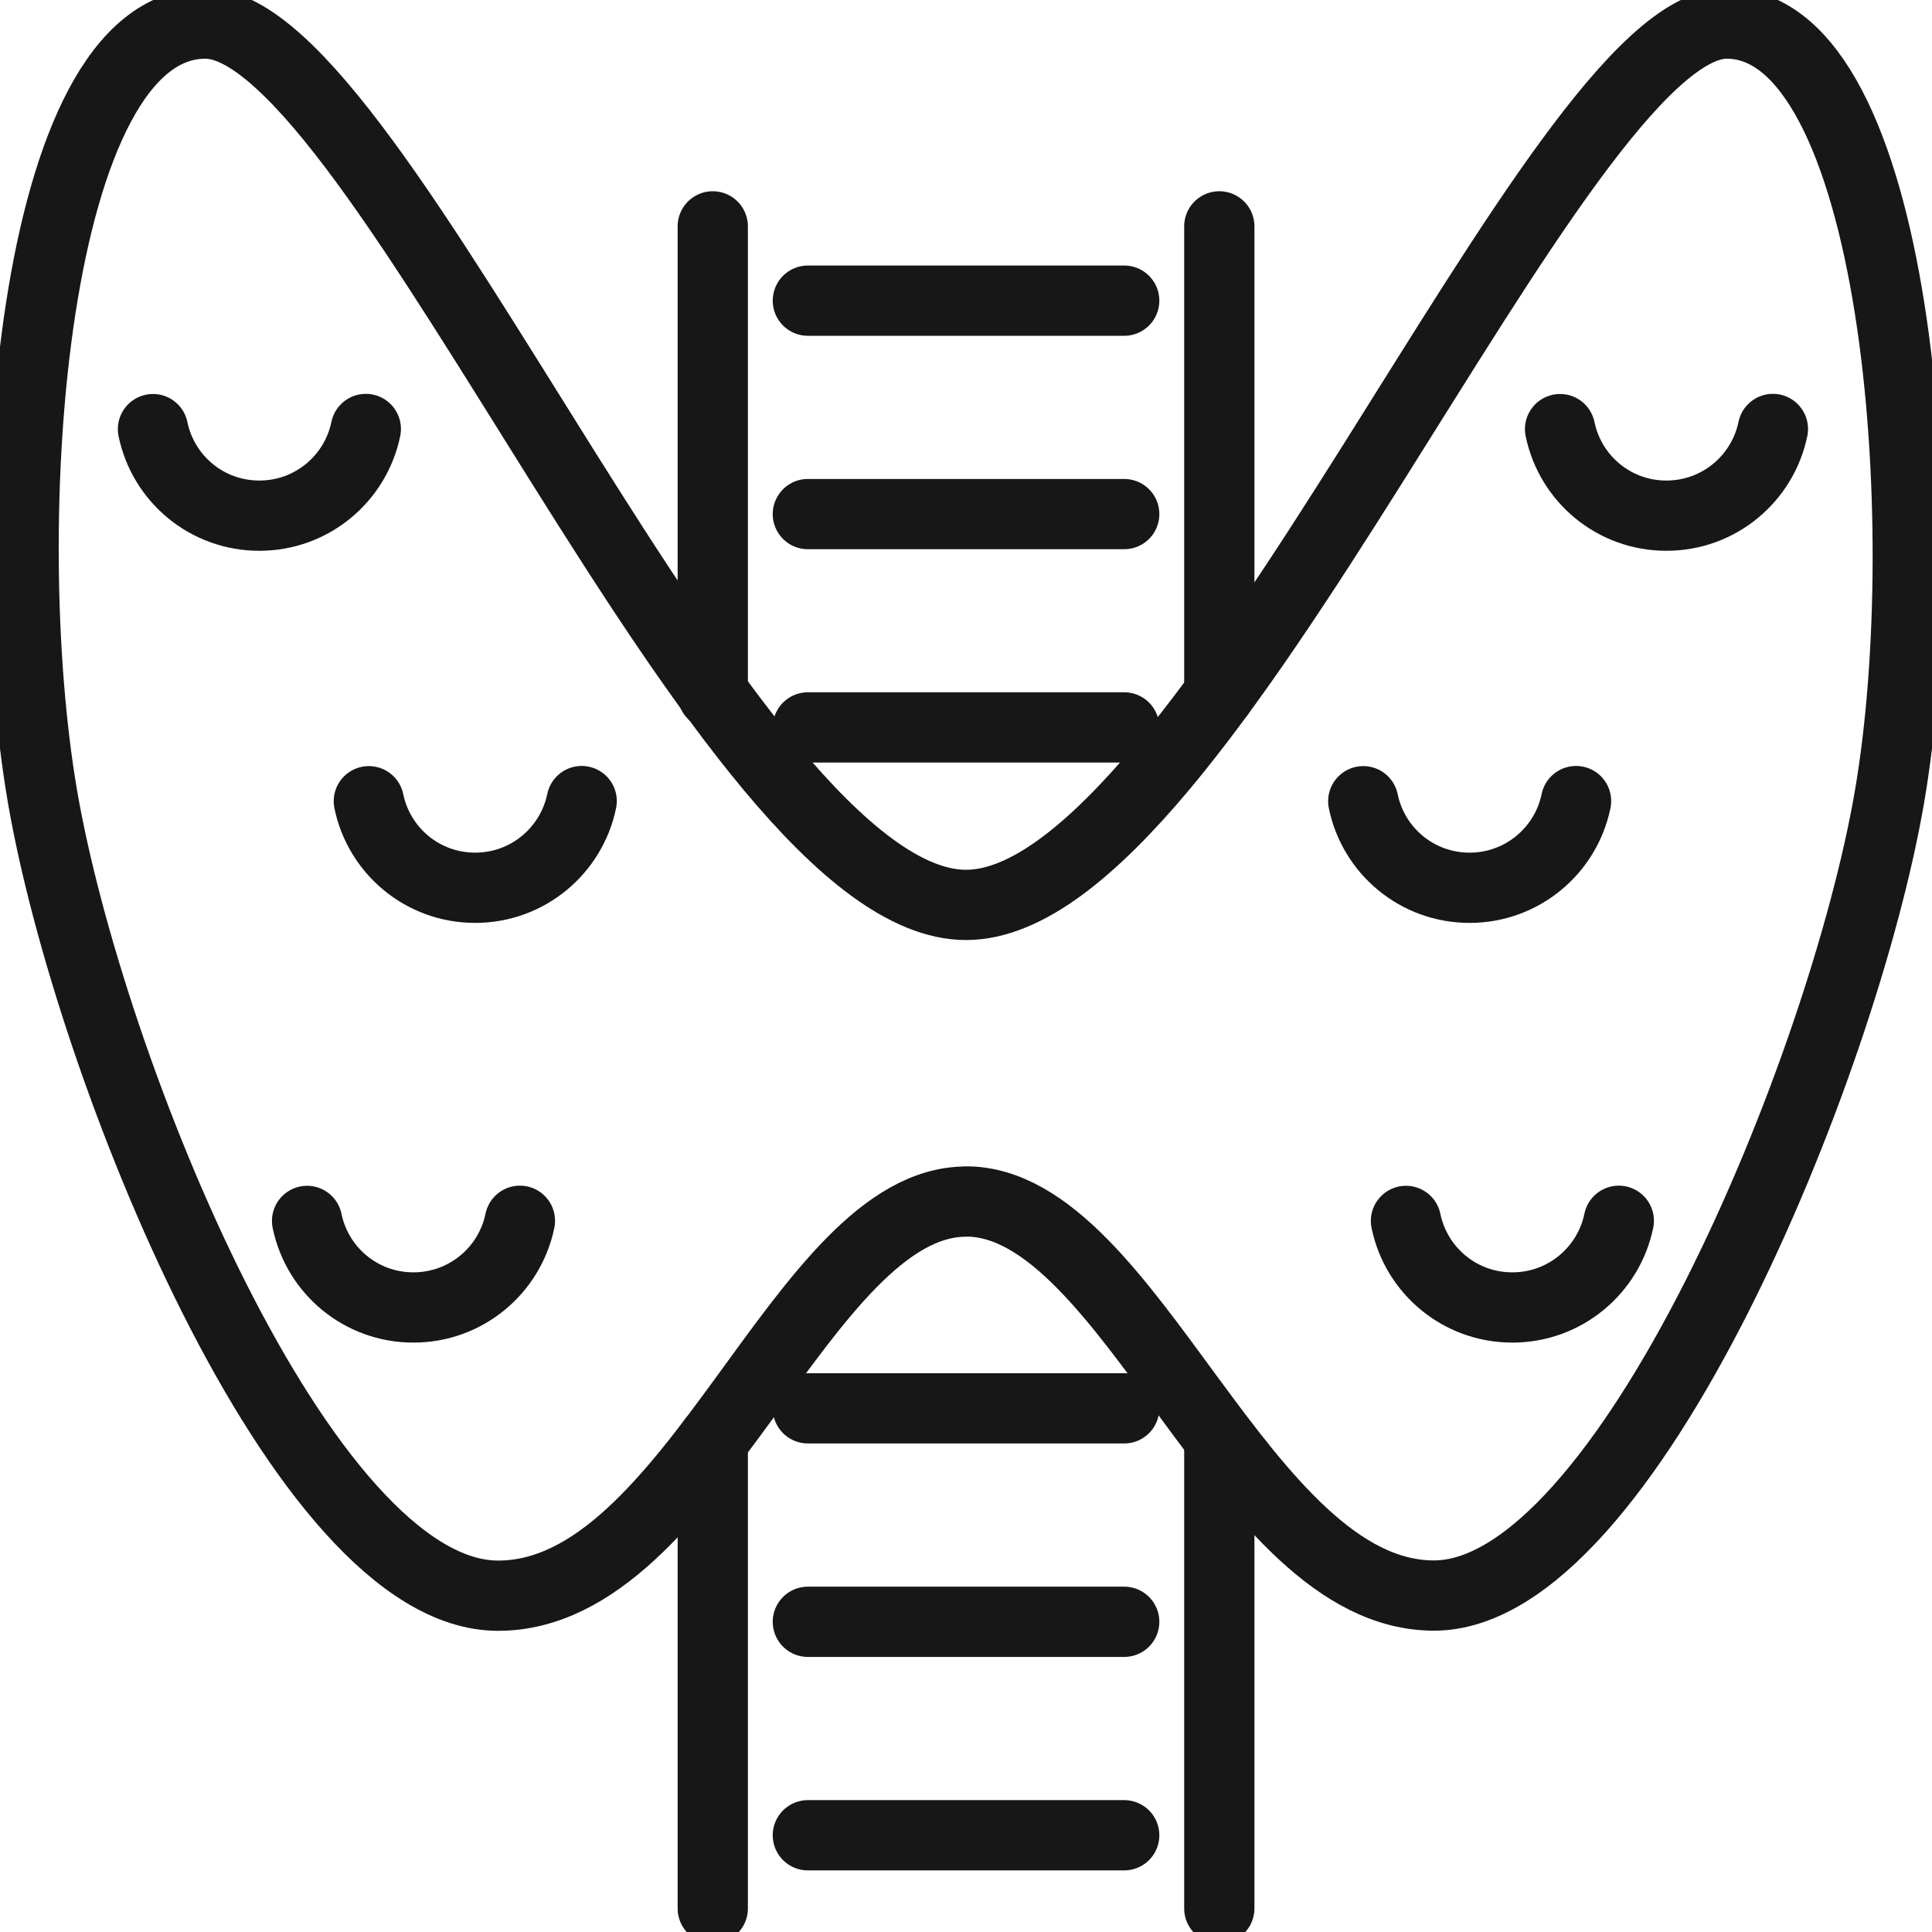
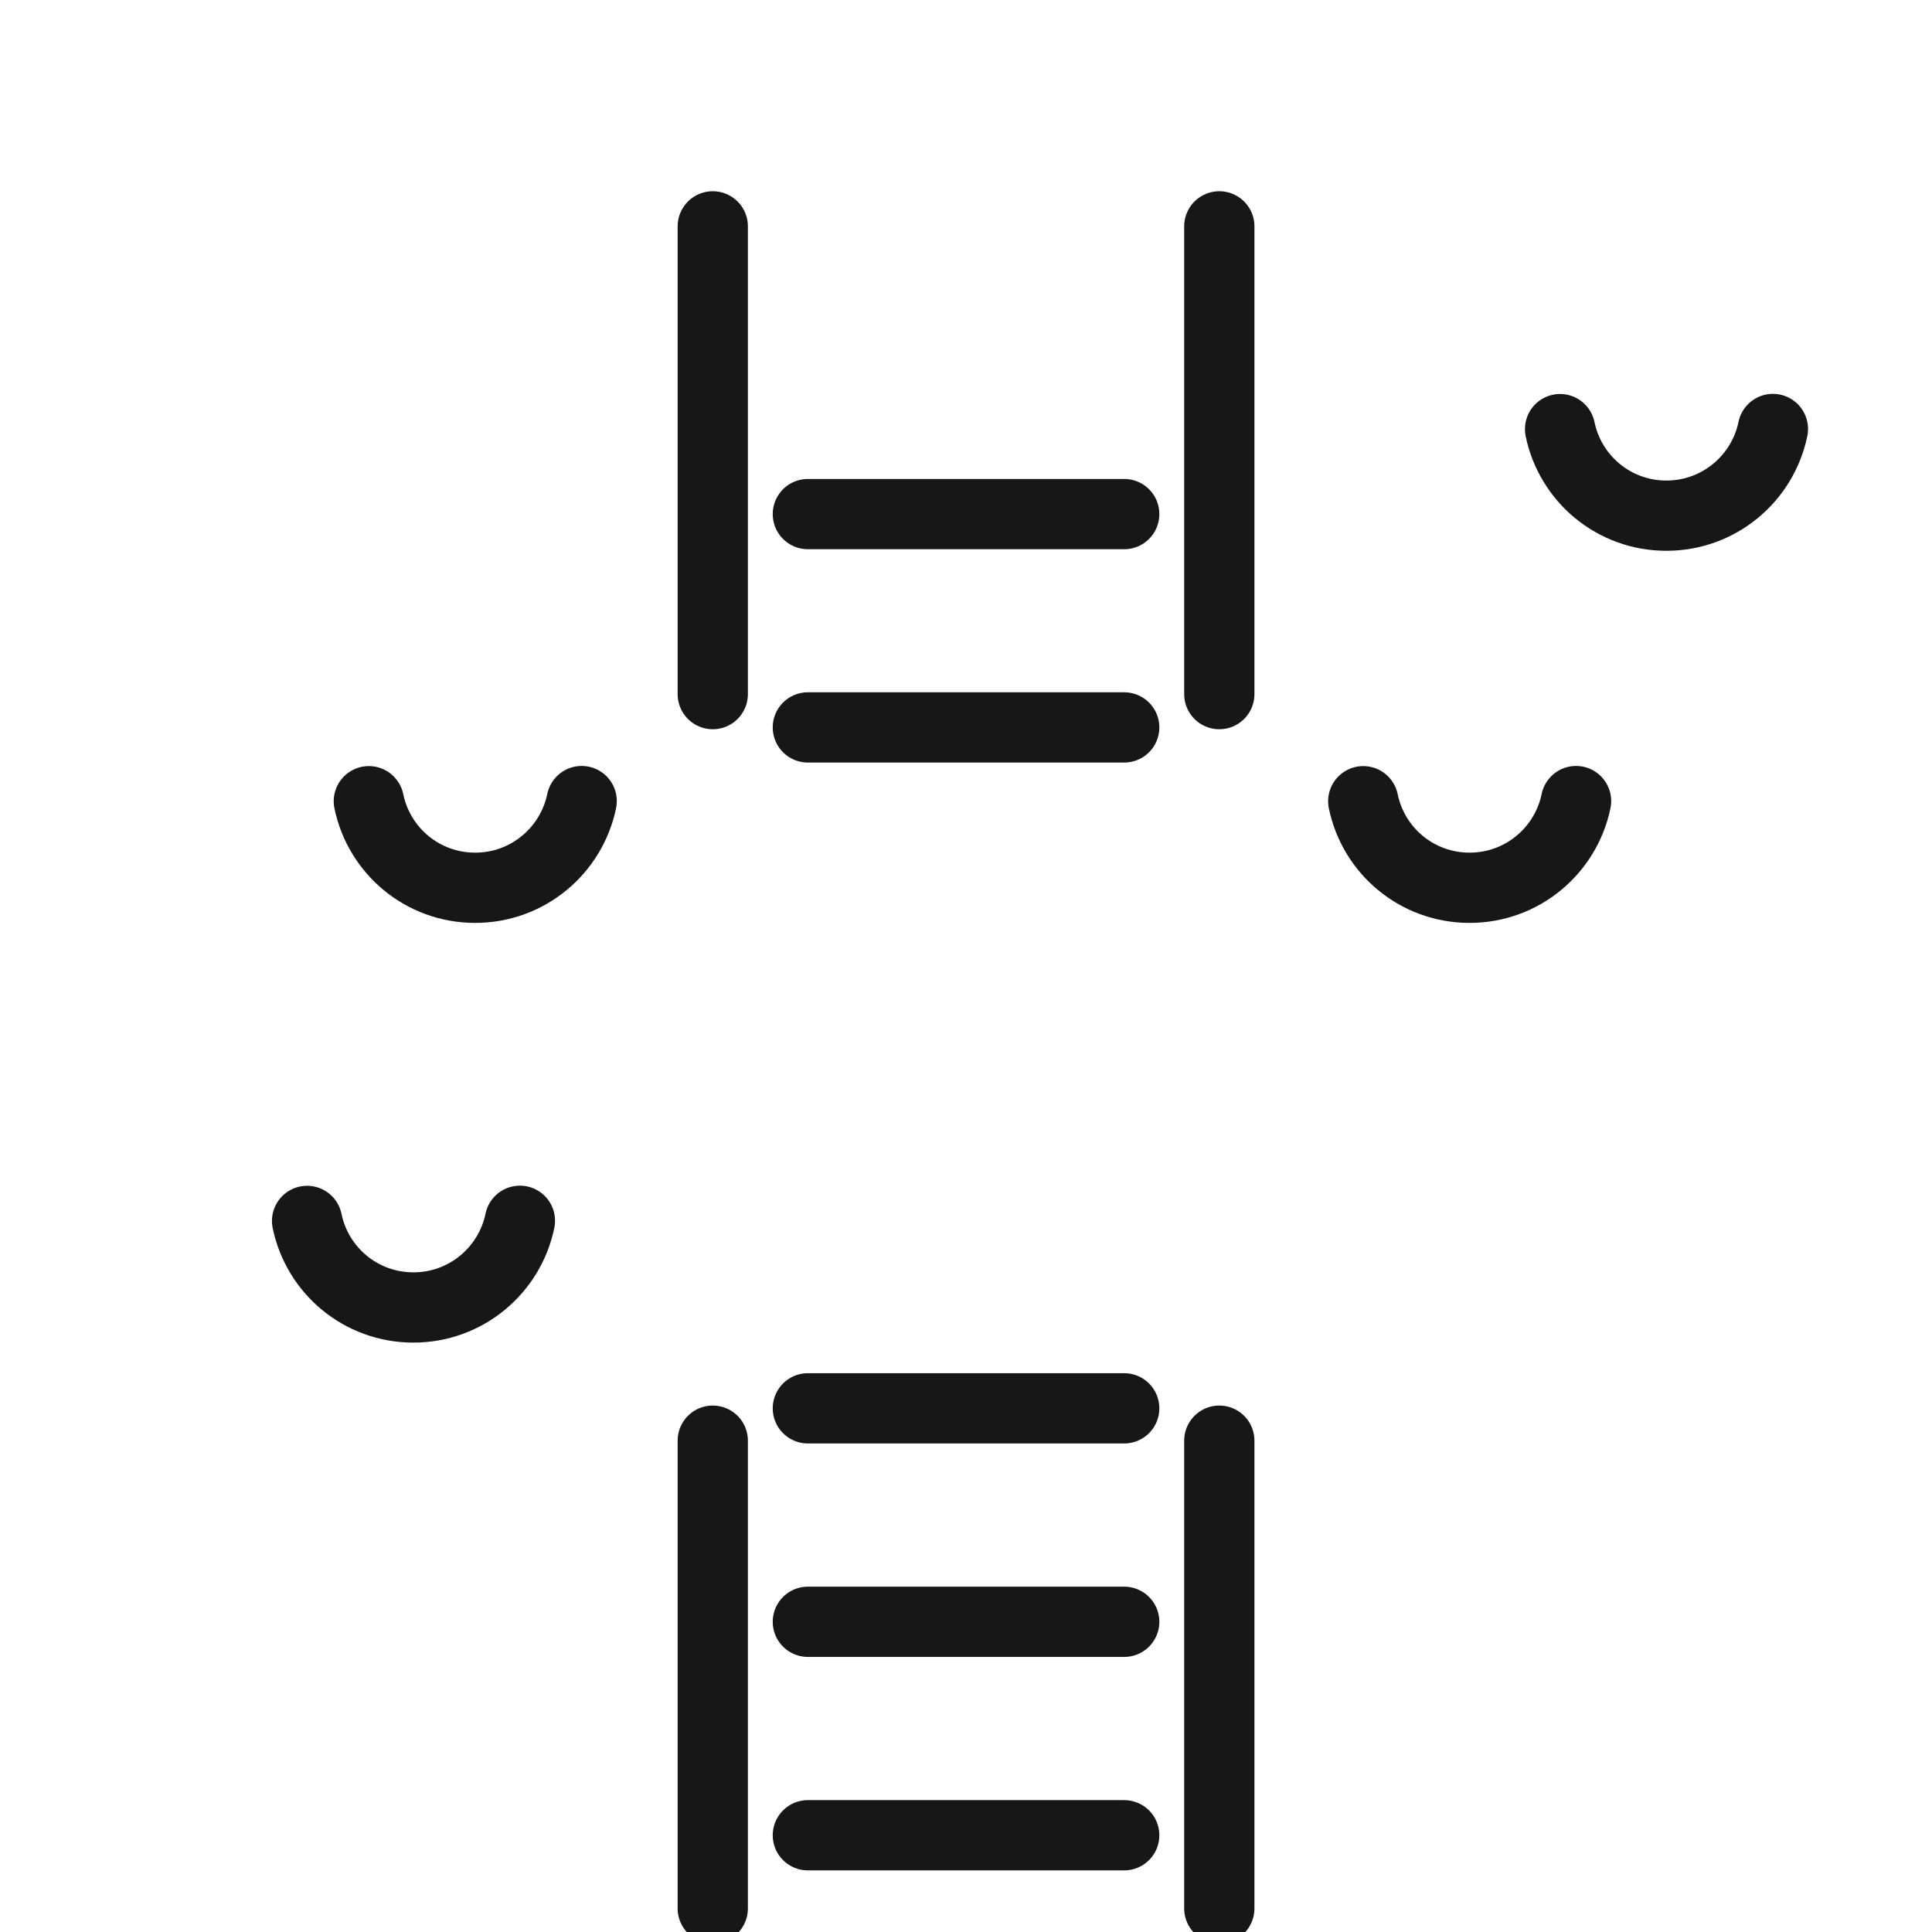
<svg xmlns="http://www.w3.org/2000/svg" width="55" height="55" viewBox="0 0 55 55" fill="none">
  <g clip-path="url(#clip0_474_5982)">
-     <path d="M27.501 34.207C22.814 34.207 19.769 45.426 14.18 45.426C8.591 45.426 2.536 30.402 1.208 22.666C-0.116 14.935 0.859 0.671 5.849 0.671C10.84 0.671 20.655 25.761 27.501 25.761C34.347 25.761 44.291 0.671 49.152 0.671C54.013 0.671 55.117 14.935 53.793 22.666C52.47 30.398 46.281 45.422 40.821 45.422C35.362 45.422 32.187 34.203 27.501 34.203V34.207Z" stroke="#171717" stroke-width="2" stroke-linecap="round" stroke-linejoin="round" />
    <path d="M34.711 54.329V41.013" stroke="#171717" stroke-width="2" stroke-linecap="round" stroke-linejoin="round" />
    <path d="M34.711 19.76V6.444" stroke="#171717" stroke-width="2" stroke-linecap="round" stroke-linejoin="round" />
    <path d="M20.291 54.329V41.013" stroke="#171717" stroke-width="2" stroke-linecap="round" stroke-linejoin="round" />
    <path d="M20.291 19.76V6.444" stroke="#171717" stroke-width="2" stroke-linecap="round" stroke-linejoin="round" />
-     <path d="M22.998 8.559H32.004" stroke="#171717" stroke-width="2" stroke-linecap="round" stroke-linejoin="round" />
    <path d="M22.998 14.635H32.004" stroke="#171717" stroke-width="2" stroke-linecap="round" stroke-linejoin="round" />
    <path d="M22.998 20.708H32.004" stroke="#171717" stroke-width="2" stroke-linecap="round" stroke-linejoin="round" />
    <path d="M22.998 40.092H32.004" stroke="#171717" stroke-width="2" stroke-linecap="round" stroke-linejoin="round" />
    <path d="M22.998 46.169H32.004" stroke="#171717" stroke-width="2" stroke-linecap="round" stroke-linejoin="round" />
    <path d="M22.998 52.246H32.004" stroke="#171717" stroke-width="2" stroke-linecap="round" stroke-linejoin="round" />
    <path d="M50.471 12.212C50.18 13.62 48.937 14.68 47.439 14.68C45.941 14.68 44.703 13.625 44.412 12.216" stroke="#171717" stroke-width="2" stroke-linecap="round" stroke-linejoin="round" />
    <path d="M44.867 22.805C44.577 24.213 43.334 25.273 41.836 25.273C40.338 25.273 39.099 24.218 38.809 22.809" stroke="#171717" stroke-width="2" stroke-linecap="round" stroke-linejoin="round" />
-     <path d="M46.084 34.753C45.794 36.161 44.551 37.221 43.053 37.221C41.555 37.221 40.316 36.166 40.025 34.757" stroke="#171717" stroke-width="2" stroke-linecap="round" stroke-linejoin="round" />
    <path d="M14.801 34.753C14.511 36.161 13.267 37.221 11.769 37.221C10.271 37.221 9.033 36.166 8.742 34.757" stroke="#171717" stroke-width="2" stroke-linecap="round" stroke-linejoin="round" />
    <path d="M16.559 22.805C16.268 24.213 15.025 25.273 13.527 25.273C12.029 25.273 10.791 24.218 10.5 22.809" stroke="#171717" stroke-width="2" stroke-linecap="round" stroke-linejoin="round" />
-     <path d="M10.414 12.212C10.124 13.62 8.881 14.68 7.383 14.68C5.885 14.68 4.646 13.625 4.355 12.216" stroke="#171717" stroke-width="2" stroke-linecap="round" stroke-linejoin="round" />
  </g>
  <defs>
    <clipPath id="clip0_474_5982">
      <rect width="55" height="55" fill="white" />
    </clipPath>
  </defs>
</svg>